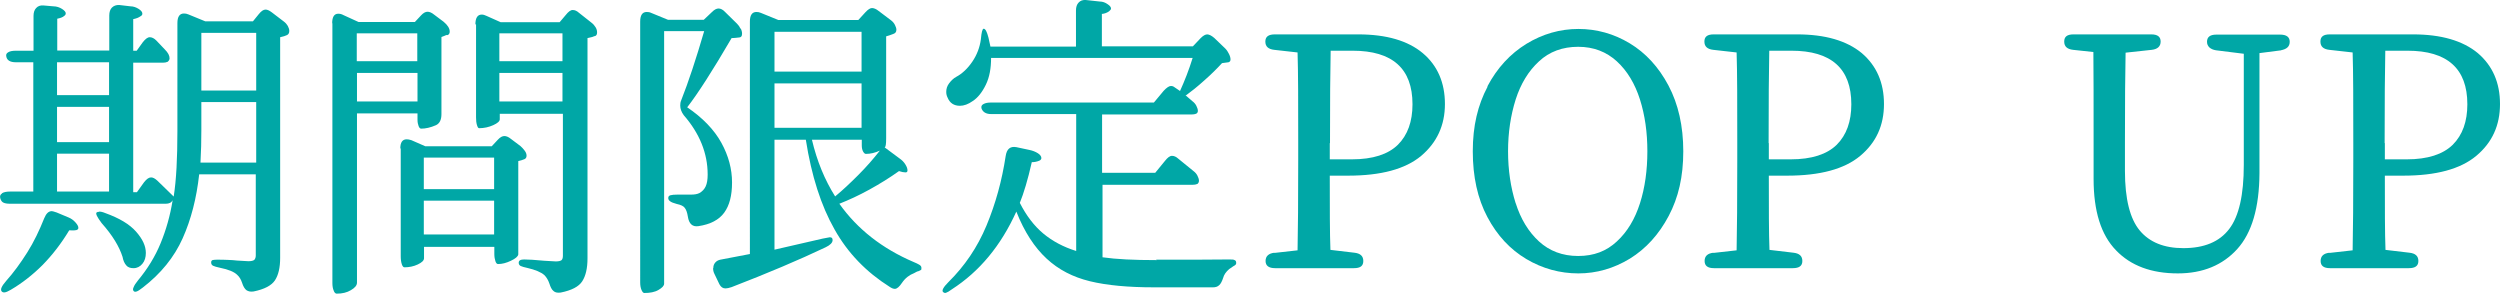
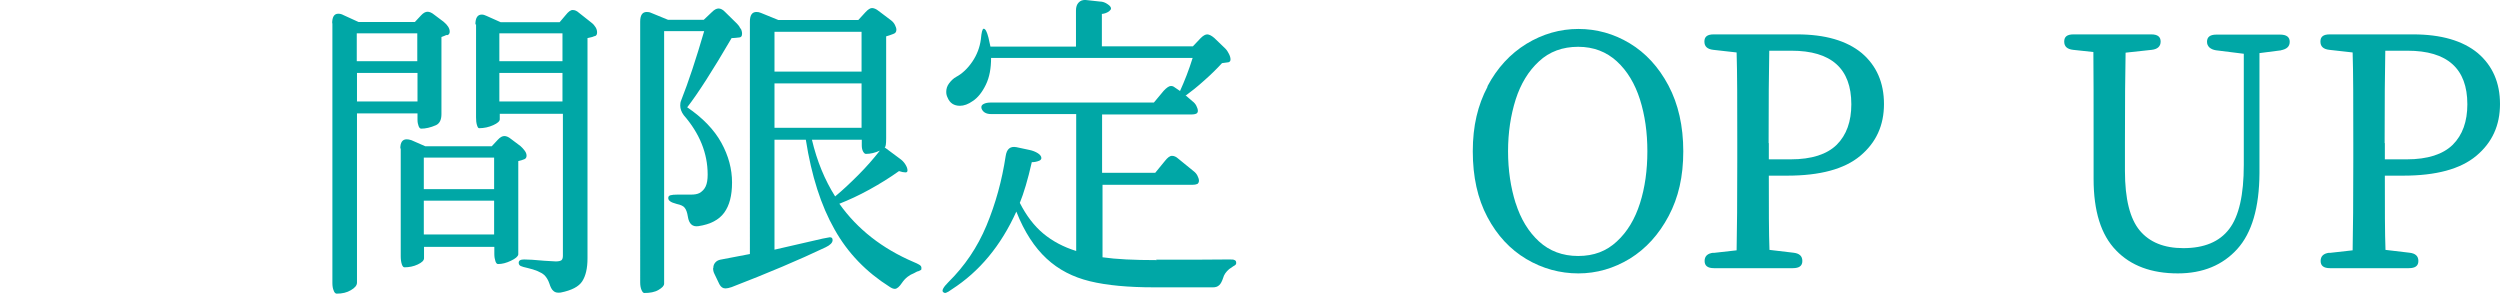
<svg xmlns="http://www.w3.org/2000/svg" id="b" viewBox="0 0 114.85 13.49">
  <g id="c">
-     <path d="M.09,8.88c.07-.05.2-.08.37-.08h1.07V2.86h-.81c-.25,0-.4-.09-.43-.26-.02-.09,0-.15.09-.2.08-.05.2-.07.36-.07h.8V.73c0-.15.04-.28.12-.36.08-.09.19-.13.33-.12l.46.04c.15,0,.29.05.4.12.11.07.17.14.17.2,0,.05-.02.09-.07.12-.06.06-.17.1-.32.13v1.46h2.39V.71c0-.15.04-.28.12-.36s.2-.13.34-.12l.51.06c.14,0,.27.05.38.12.11.07.17.14.17.22,0,.05-.03.09-.09.12-.08.06-.19.1-.33.13v1.45h.16l.28-.39c.12-.15.22-.23.32-.23s.2.05.3.15l.39.41c.15.15.22.28.22.41,0,.06-.03.11-.09.16-.07.03-.14.04-.22.04h-1.36v5.95h.17l.33-.46c.12-.15.22-.22.32-.22.09,0,.18.05.29.15l.36.35.39.38c.12-.76.17-1.76.17-3V1.06c0-.29.1-.44.3-.44.07,0,.13.01.2.04l.78.32h2.19l.26-.32c.12-.15.22-.22.32-.22.08,0,.17.04.29.13l.55.42c.08.06.14.13.18.2.04.08.07.15.07.23,0,.09-.03.15-.1.19-.08.04-.18.07-.32.1v10.14c0,.44-.08.79-.24,1.03-.16.24-.49.41-.98.51-.14.02-.24,0-.33-.06-.08-.06-.15-.18-.2-.34-.05-.15-.12-.27-.22-.36-.14-.14-.4-.25-.8-.33-.14-.03-.25-.06-.31-.09-.06-.03-.09-.08-.09-.15,0-.06.02-.09.06-.11.04-.01.11-.02.2-.02.17,0,.34,0,.51.01.16,0,.3.02.42.03l.52.03c.13,0,.22-.02.27-.06.04-.04.07-.11.07-.2v-3.73h-2.6c-.12,1.09-.37,2.07-.76,2.94-.39.87-1,1.62-1.83,2.26-.13.1-.22.16-.28.18-.06.02-.11.02-.14-.02-.04-.04-.04-.1,0-.18.03-.08.1-.19.2-.31.44-.53.79-1.1,1.04-1.71s.44-1.27.55-1.97c-.06.11-.16.16-.32.16H.46c-.14,0-.24-.02-.3-.05-.07-.03-.12-.1-.15-.21-.02-.09,0-.16.08-.21ZM.27,12.92c.35-.39.67-.83.98-1.32s.56-1.02.78-1.57c.09-.22.2-.33.35-.33.03,0,.1.02.22.06l.55.23c.12.05.22.12.31.22.09.1.14.18.14.26,0,.05-.03.08-.09.1-.09.02-.2.02-.33.01-.36.6-.77,1.13-1.22,1.59-.46.46-.95.84-1.46,1.14-.12.07-.21.11-.27.12-.06.01-.11,0-.15-.04-.08-.09,0-.25.2-.48ZM5.01,4.37v-1.51h-2.39v1.51h2.39ZM5.01,6.53v-1.62h-2.39v1.62h2.39ZM5.01,8.8v-1.74h-2.39v1.74h2.39ZM4.55,9.72c.08,0,.17.02.29.07.64.23,1.11.51,1.41.85s.45.66.45.98c0,.2-.05.37-.16.5s-.24.2-.41.2c-.14,0-.26-.04-.33-.13-.08-.09-.14-.22-.17-.39-.15-.47-.46-.99-.96-1.55-.21-.28-.29-.44-.23-.49.02-.02.06-.03.12-.03ZM11.77,7.47v-2.78h-2.52v1.29c0,.48-.01.98-.04,1.49h2.57ZM11.77,4.16V1.51h-2.52v2.65h2.52Z" style="fill:#00a7a6;" />
    <path d="M15.26,1.07c0-.29.09-.44.28-.44.08,0,.16.02.23.06l.7.32h2.59l.28-.3c.11-.12.21-.17.3-.17.09,0,.19.04.3.13l.44.33c.18.15.28.3.28.45,0,.08-.03.13-.09.16h-.07s-.12.06-.22.09v3.54c0,.26-.08.43-.25.51-.25.11-.48.16-.68.16-.05,0-.09-.04-.12-.12-.03-.08-.05-.17-.05-.29v-.29h-2.78v7.77c0,.13-.09.24-.28.35-.18.11-.4.16-.65.16-.06,0-.11-.05-.14-.14-.04-.09-.06-.21-.06-.35V1.07ZM16.39,2.81h2.78v-1.28h-2.78v1.28ZM19.18,4.66v-1.31h-2.78v1.31h2.78ZM18.39,6.82c0-.28.1-.42.29-.42.06,0,.13.01.22.04l.64.28h3.05l.28-.3c.11-.12.21-.17.3-.17.09,0,.19.04.3.13l.44.33c.08.07.14.14.2.22s.08.16.08.22c0,.08-.03.13-.09.16-.1.04-.19.07-.29.09v4.29c-.02.1-.13.19-.34.29s-.4.15-.59.15c-.05,0-.09-.04-.12-.13-.03-.09-.05-.2-.05-.33v-.33h-3.23v.52c0,.11-.1.2-.29.29s-.4.13-.61.13c-.05,0-.09-.05-.12-.14-.03-.09-.05-.21-.05-.36v-4.96ZM22.7,8.69v-1.45h-3.23v1.45h3.23ZM22.7,10.77v-1.55h-3.23v1.55h3.23ZM21.84,1.12c0-.3.1-.45.29-.45.07,0,.14.02.22.06l.65.29h2.71l.28-.33c.12-.15.22-.23.32-.23s.19.04.29.13l.57.45c.08.06.14.13.19.21.05.08.07.16.07.24,0,.09-.03.15-.1.17-.02,0-.05,0-.09.03l-.25.06v10.12c0,.45-.08.8-.24,1.05-.16.25-.49.42-.99.52-.14.02-.26,0-.33-.07-.08-.06-.14-.18-.19-.34-.05-.15-.13-.29-.23-.39-.16-.14-.43-.25-.78-.33-.14-.03-.25-.06-.31-.09-.06-.03-.09-.08-.09-.15,0-.1.08-.15.25-.15.19,0,.5.02.93.06l.52.03c.13,0,.22-.02.27-.06.04-.04.06-.11.06-.2v-6.52h-2.9v.25c0,.09-.1.18-.3.27-.2.09-.42.14-.65.14-.04,0-.07-.05-.1-.15-.03-.1-.04-.21-.04-.35V1.12ZM25.84,2.81v-1.28h-2.9v1.28h2.9ZM25.84,4.66v-1.31h-2.9v1.31h2.9Z" style="fill:#00a7a6;" />
    <path d="M34.03,1.31c.04.08.06.16.06.24,0,.11-.04.16-.12.17-.16.02-.28.03-.36.03-.87,1.49-1.55,2.55-2.04,3.18.71.48,1.24,1.03,1.57,1.63.33.6.49,1.21.49,1.82s-.12,1.06-.36,1.39c-.24.33-.64.54-1.19.62-.27.04-.43-.11-.48-.44-.03-.19-.08-.33-.15-.41-.05-.07-.17-.13-.36-.17-.15-.04-.25-.08-.3-.12-.06-.04-.09-.09-.09-.15,0-.07.03-.11.1-.13s.18-.03.33-.03h.62c.15,0,.28-.02.38-.07.14-.08.23-.18.29-.31.06-.13.09-.31.09-.54,0-.98-.37-1.89-1.1-2.73-.11-.15-.16-.3-.16-.44,0-.09.01-.16.04-.23.34-.86.69-1.92,1.06-3.19h-1.84v11.6c0,.1-.09.19-.26.29-.17.1-.39.14-.65.14-.05,0-.09-.05-.13-.14-.04-.09-.06-.21-.06-.35V.99c0-.29.1-.44.3-.44.07,0,.14.01.2.04l.78.32h1.64l.38-.36c.11-.11.21-.16.3-.16s.2.05.3.16l.55.54c.07.07.12.14.16.23ZM32.77,12.31c0-.1.03-.18.09-.25.06-.07.14-.11.23-.13l1.36-.26V.99c0-.29.1-.44.3-.44.07,0,.13.01.2.04l.81.33h3.67l.33-.36c.12-.13.22-.19.3-.19s.19.04.3.13l.57.43c.08.06.14.13.18.21.04.08.07.16.07.22,0,.1-.04.16-.12.19-.15.06-.27.1-.35.12v4.68c0,.27-.02.41-.07.42l.7.52c.1.07.18.15.25.26.07.11.1.2.1.28,0,.06-.03.09-.09.09-.08,0-.18-.02-.3-.06-.42.3-.87.58-1.36.85-.49.27-.95.48-1.38.65.83,1.17,1.97,2.06,3.42,2.68.1.04.18.08.25.12s.1.09.1.14c0,.06,0,.09-.02.1-.01,0-.06.03-.12.06-.04,0-.11.04-.2.09-.21.08-.4.22-.55.44-.12.18-.23.28-.33.28-.07,0-.15-.03-.25-.1-1.06-.67-1.91-1.54-2.52-2.63-.62-1.09-1.06-2.46-1.32-4.12h-1.44v5.05l2.22-.51c.19-.04.3-.06.32-.06.09,0,.13.04.13.13,0,.12-.11.23-.32.33-1.22.58-2.66,1.19-4.32,1.83-.12.04-.21.06-.28.06-.12,0-.21-.06-.28-.19l-.23-.48c-.04-.08-.06-.16-.06-.26ZM39.58,3.29v-1.83h-4v1.83h4ZM39.58,5.87v-2.04h-4v2.04h4ZM38.37,9.02c.34-.28.69-.61,1.06-.98.37-.37.7-.75.99-1.12-.22.1-.43.15-.64.15-.05,0-.09-.04-.13-.11-.04-.07-.06-.17-.06-.28v-.26h-2.29c.23.98.59,1.85,1.07,2.61Z" style="fill:#00a7a6;" />
    <path d="M53.11,11.93c1.5,0,2.58,0,3.25-.01h.14c.1,0,.17,0,.22.03.05.02.07.06.07.12,0,.04,0,.07-.03.09-.02.02-.05.05-.1.07l-.19.13c-.15.13-.24.26-.28.41-.05.15-.11.27-.18.33-.07.07-.17.1-.28.1h-2.71c-1.19,0-2.17-.09-2.95-.28-.78-.19-1.44-.53-1.99-1.04s-1.02-1.22-1.39-2.16c-.71,1.57-1.69,2.75-2.96,3.57-.12.09-.21.14-.27.16-.05.02-.1,0-.14-.04-.06-.07.02-.22.25-.45.74-.73,1.33-1.59,1.75-2.6.42-1.01.71-2.07.88-3.19.05-.33.21-.46.49-.41l.61.13c.14.03.27.08.38.15.11.07.16.15.16.22,0,.05-.03.09-.09.12-.12.05-.23.07-.35.07-.18.8-.37,1.43-.55,1.87.3.59.66,1.06,1.08,1.41.42.35.93.62,1.51.8v-6.29h-3.91c-.23,0-.38-.09-.44-.26-.02-.09,0-.15.09-.2s.2-.07.36-.07h7.47l.45-.54c.14-.15.25-.22.33-.22.07,0,.12.02.17.06l.25.17c.21-.46.41-.97.58-1.52h-9.26c0,.47-.07.88-.24,1.23-.17.35-.37.6-.6.75-.21.15-.41.22-.59.22-.28,0-.47-.13-.57-.38-.04-.08-.06-.16-.06-.26,0-.14.04-.27.13-.39s.2-.23.33-.3c.28-.15.53-.39.74-.7.21-.31.34-.65.39-1.02.03-.33.07-.49.13-.49.08,0,.15.14.22.41l.09.41h3.93V.48c0-.15.04-.28.12-.36.08-.09.19-.13.33-.12l.64.07c.14,0,.26.05.36.12.11.07.16.14.16.2,0,.04-.03.08-.09.13-.1.07-.21.11-.33.12v1.49h4.18l.36-.38c.12-.12.22-.17.3-.17s.19.05.32.16l.51.49c.07.07.12.15.17.25.05.1.07.18.07.25s-.03.11-.09.13l-.3.04c-.23.25-.5.52-.82.8-.31.28-.6.51-.86.7h.03s.29.25.29.25c.08.06.14.13.18.21.04.08.07.16.07.23,0,.06-.02.1-.07.13-.07.03-.15.04-.23.04h-4.1v2.68h2.44l.45-.55c.12-.15.22-.23.32-.23s.19.04.29.13l.7.57c.08.06.14.13.18.21.04.08.07.16.07.23,0,.06-.02.11-.07.15-.07.03-.14.04-.23.04h-4.13v3.33c.62.09,1.45.13,2.49.13Z" style="fill:#00a7a6;" />
-     <path d="M58.54,11.62l1.07-.12c.02-.92.03-2.3.03-4.15v-.78c0-1.86,0-3.24-.03-4.16l-1.07-.12c-.27-.03-.41-.15-.41-.38s.15-.33.44-.33h3.83c1.29,0,2.28.29,2.96.86s1.02,1.36,1.02,2.34-.37,1.77-1.09,2.38c-.73.61-1.85.91-3.36.91h-.84c0,1.5,0,2.63.03,3.41l1.1.13c.27.03.41.15.41.38s-.14.33-.43.33h-3.62c-.29,0-.44-.11-.44-.33s.14-.35.41-.38ZM61.09,6.57v.75h1.02c.96,0,1.66-.23,2.11-.67.45-.45.67-1.07.67-1.86,0-1.64-.92-2.46-2.75-2.46h-1.01c-.02.93-.03,2.34-.03,4.25Z" style="fill:#00a7a6;" />
    <path d="M68.33,3.97c.45-.85,1.05-1.5,1.8-1.96.74-.45,1.54-.68,2.38-.68s1.63.22,2.36.66c.73.44,1.33,1.09,1.78,1.94s.68,1.86.68,3.02-.22,2.12-.67,2.97c-.45.85-1.04,1.5-1.78,1.96-.74.45-1.53.68-2.37.68s-1.65-.22-2.39-.66c-.74-.44-1.34-1.08-1.79-1.93-.45-.85-.67-1.85-.67-3.02s.23-2.12.68-2.97ZM69.63,9.33c.23.73.59,1.32,1.07,1.76.48.44,1.08.67,1.8.67s1.3-.22,1.78-.67c.48-.44.83-1.03,1.06-1.75.23-.72.34-1.52.34-2.39s-.11-1.65-.34-2.38c-.23-.72-.58-1.31-1.06-1.75-.48-.44-1.07-.67-1.78-.67s-1.32.22-1.8.67c-.48.44-.84,1.03-1.07,1.75-.23.73-.35,1.52-.35,2.38s.12,1.66.35,2.39Z" style="fill:#00a7a6;" />
    <path d="M78.71,11.62l1.07-.12c.02-.92.03-2.3.03-4.15v-.78c0-1.86,0-3.24-.03-4.16l-1.07-.12c-.27-.03-.41-.15-.41-.38s.14-.33.43-.33h3.83c1.29,0,2.28.29,2.97.86.68.58,1.02,1.36,1.02,2.34s-.36,1.77-1.09,2.38c-.73.61-1.85.91-3.36.91h-.84c0,1.5,0,2.63.03,3.41l1.1.13c.27.03.41.15.41.38s-.15.33-.44.33h-3.62c-.29,0-.43-.11-.43-.33s.13-.35.41-.38ZM81.26,6.57v.75h1.01c.96,0,1.66-.23,2.11-.67.45-.45.67-1.07.67-1.86,0-1.64-.92-2.46-2.75-2.46h-1.02c-.02.93-.03,2.34-.03,4.25Z" style="fill:#00a7a6;" />
    <path d="M104.81,2.31l-1.01.13v5.52c-.01,1.58-.35,2.74-1.02,3.48-.67.74-1.58,1.12-2.73,1.12-1.21,0-2.16-.35-2.84-1.06-.69-.71-1.03-1.8-1.03-3.28v-1.67c0-1.86,0-3.24-.01-4.16l-.93-.1c-.27-.03-.41-.15-.41-.38s.14-.33.43-.33h3.57c.29,0,.43.11.43.33s-.14.35-.41.38l-1.2.13c-.02.91-.03,2.29-.03,4.13v1.3c0,1.29.23,2.2.68,2.74s1.12.81,2,.81c.96,0,1.66-.29,2.11-.88.45-.59.67-1.57.67-2.94V2.47s-1.28-.16-1.28-.16c-.12-.02-.22-.06-.3-.13-.07-.07-.11-.15-.11-.26,0-.22.14-.33.43-.33h2.93c.29,0,.44.11.44.33s-.14.34-.41.39Z" style="fill:#00a7a6;" />
    <path d="M107.01,11.62l1.07-.12c.02-.92.03-2.3.03-4.15v-.78c0-1.86,0-3.24-.03-4.16l-1.07-.12c-.27-.03-.41-.15-.41-.38s.14-.33.43-.33h3.83c1.29,0,2.28.29,2.97.86.68.58,1.02,1.36,1.02,2.34s-.36,1.77-1.09,2.38c-.73.61-1.85.91-3.36.91h-.84c0,1.5,0,2.63.03,3.41l1.1.13c.27.03.41.15.41.38s-.15.33-.44.33h-3.62c-.29,0-.43-.11-.43-.33s.13-.35.41-.38ZM109.56,6.57v.75h1.01c.96,0,1.66-.23,2.11-.67.45-.45.67-1.07.67-1.86,0-1.64-.92-2.46-2.75-2.46h-1.02c-.02.93-.03,2.34-.03,4.25Z" style="fill:#00a7a6;" />
  </g>
</svg>